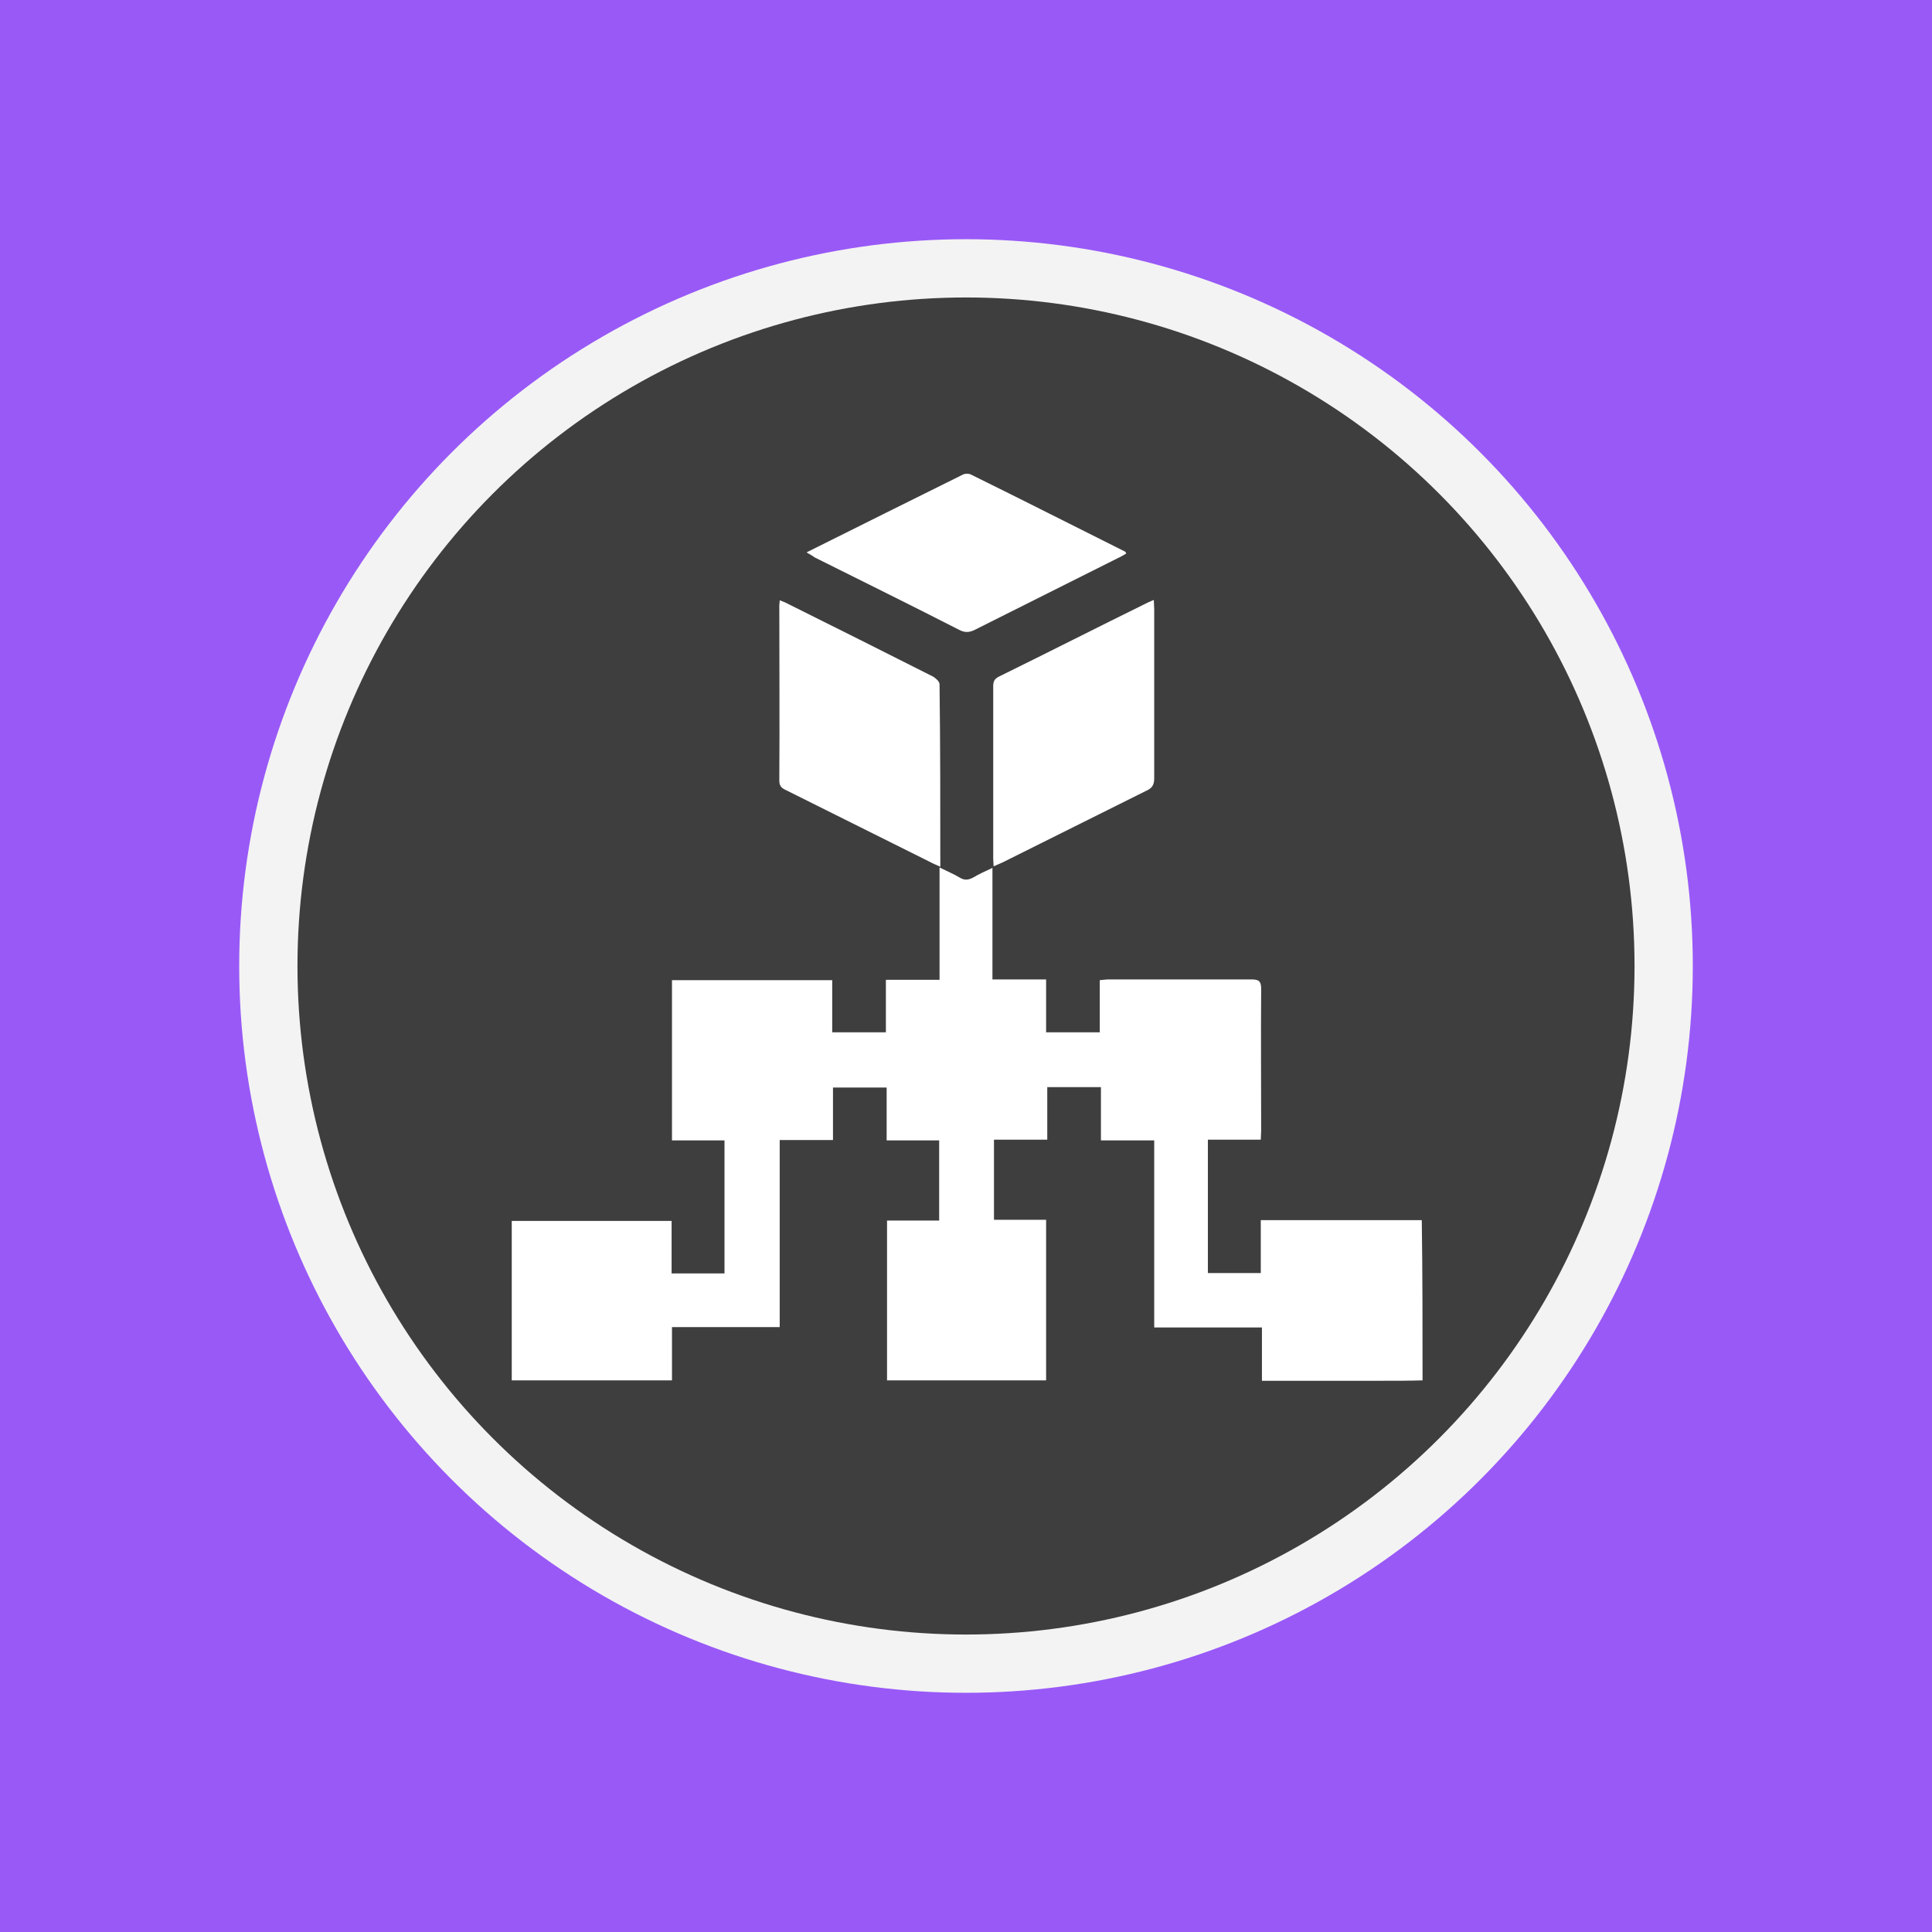
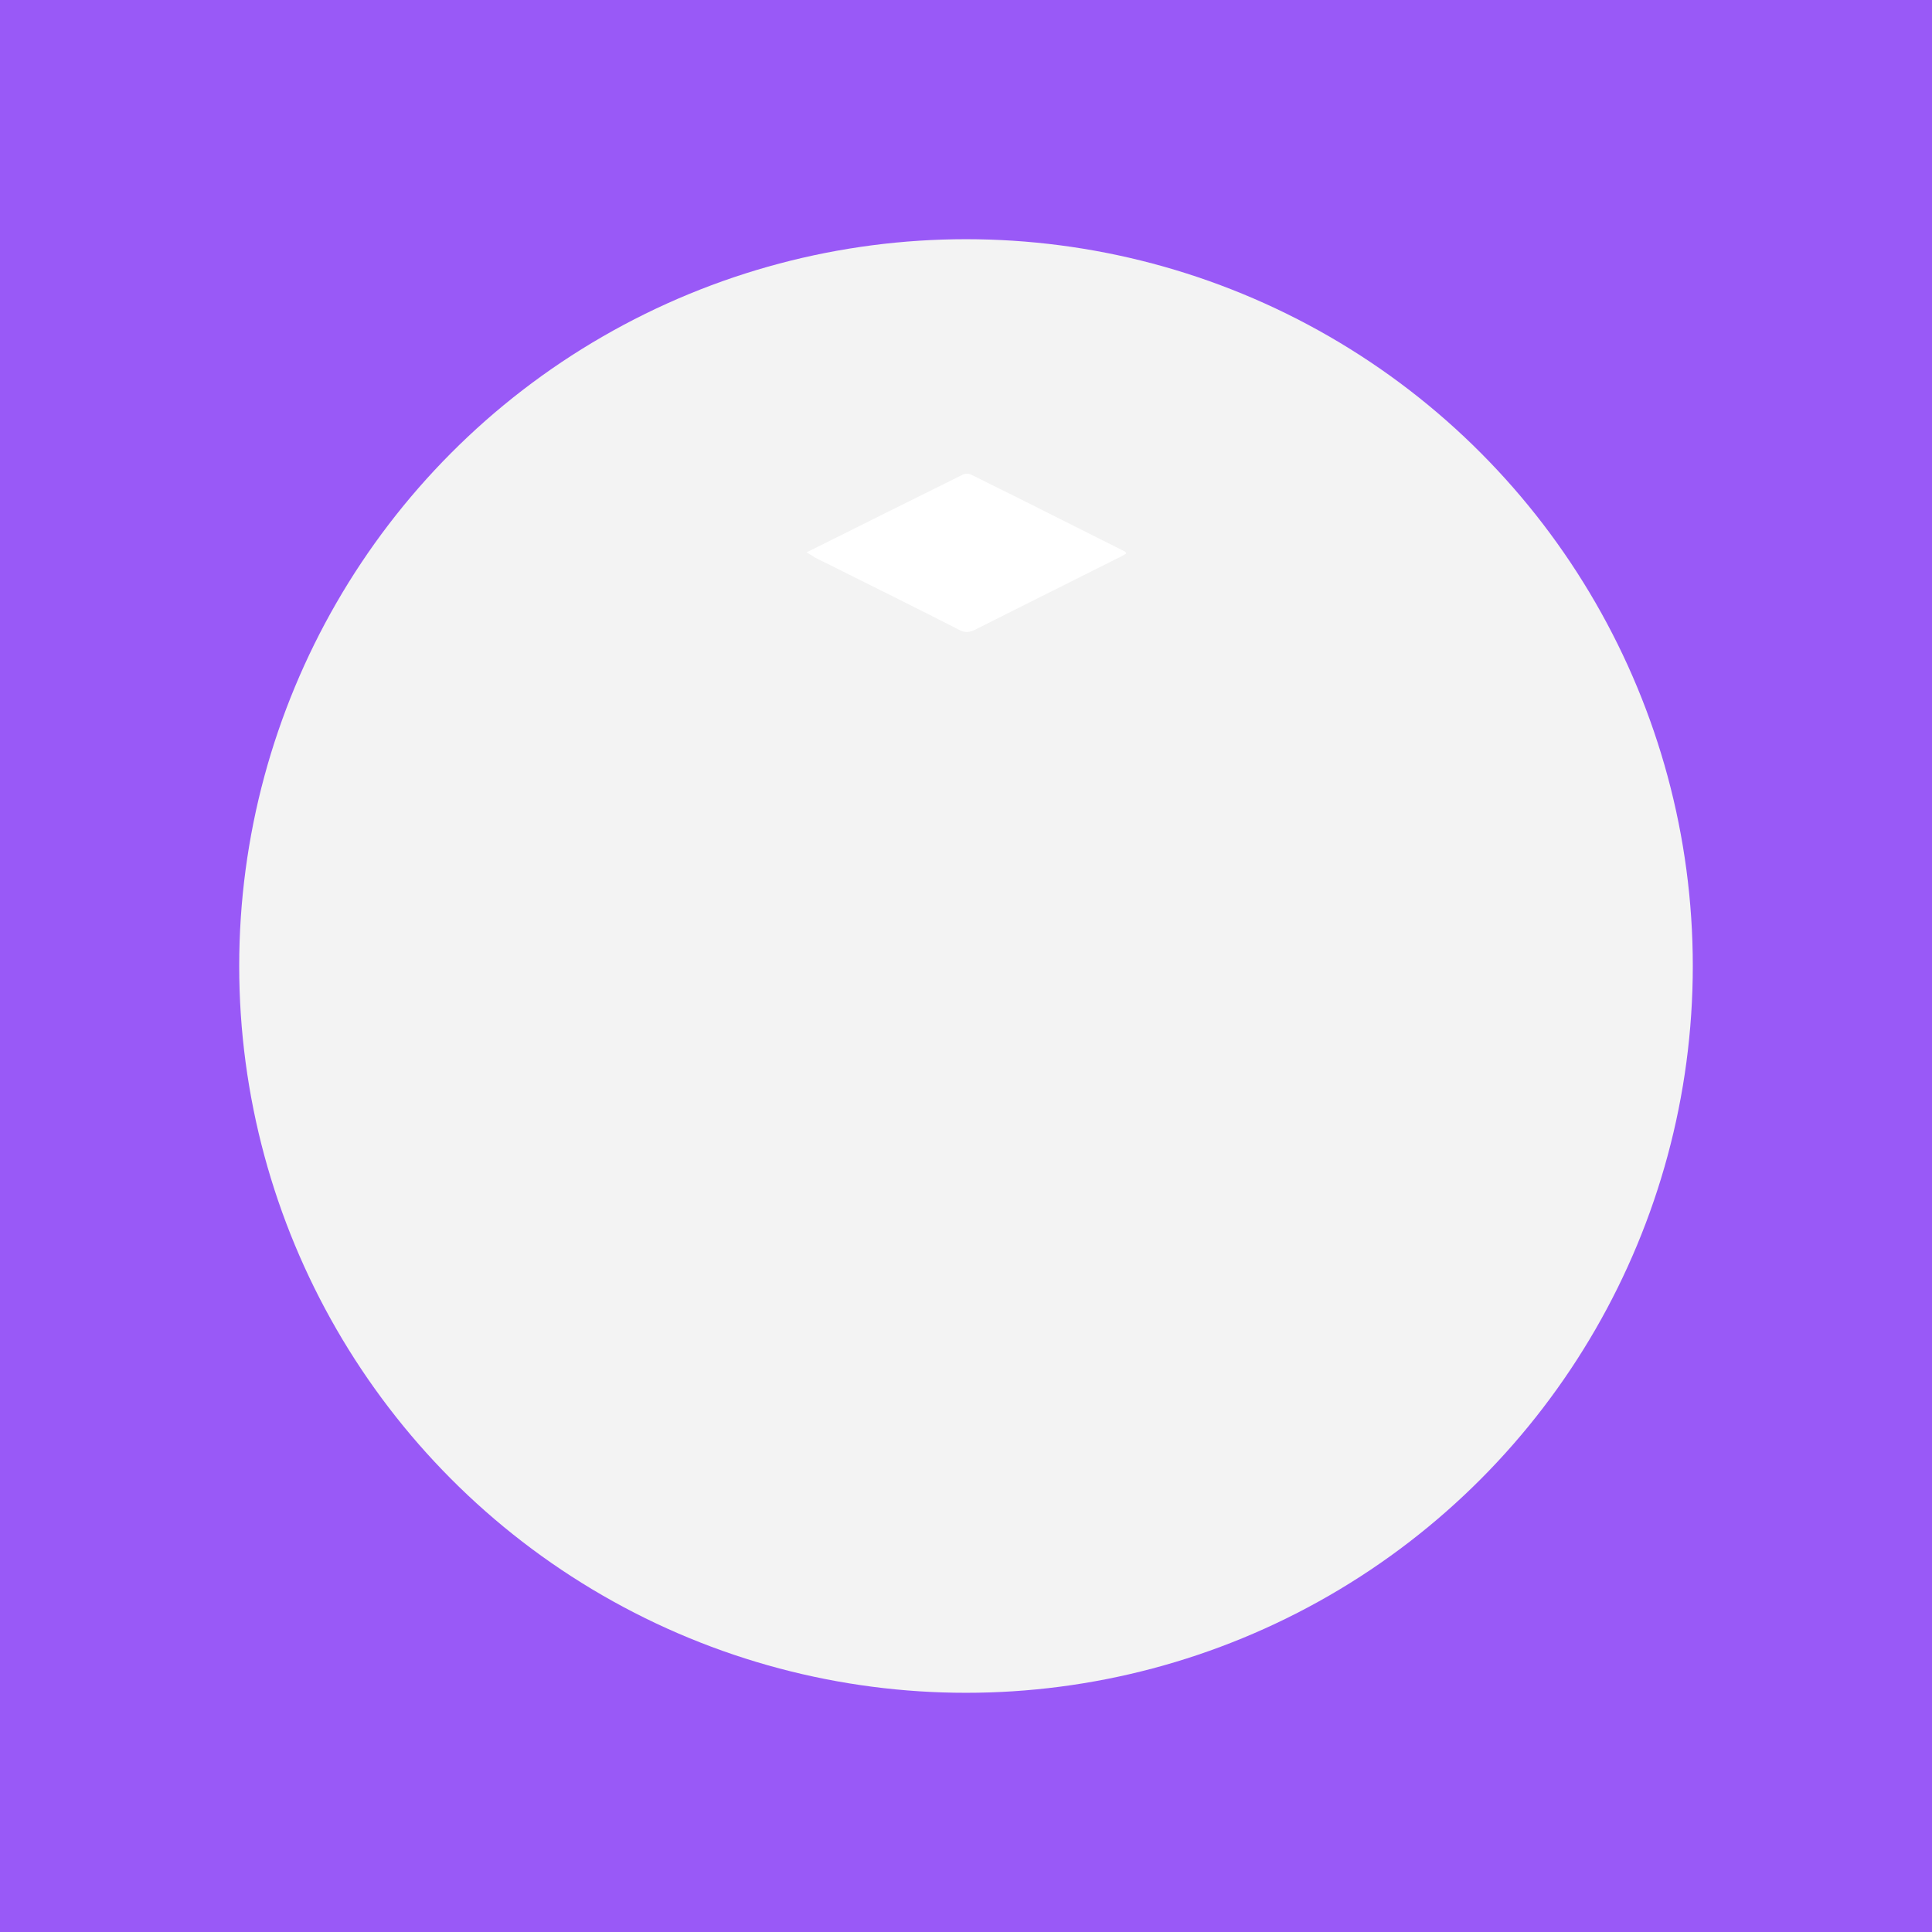
<svg xmlns="http://www.w3.org/2000/svg" version="1.1" x="0px" y="0px" viewBox="0 0 504 504" style="enable-background:new 0 0 504 504;" xml:space="preserve">
  <style type="text/css">
	.st0{fill:#9959F7;}
	.st1{fill:#F3F3F3;}
	.st2{fill:#3E3E3E;}
	.st3{fill:#FFFFFF;}
	.st4{fill:#EB4BF6;}
	.st5{fill:#6269F7;}
	.st6{fill:#80F9D4;}
	.st7{fill:#87D784;}
	.st8{fill:#ECA534;}
	.st9{fill:#73DAFC;}
	.st10{fill:#E366EF;}
	.st11{fill:#DB822F;}
	.st12{fill:#E46D4C;}
	.st13{fill:#E56F31;}
	.st14{fill:#E57527;}
	.st15{fill:#F0BB4F;}
	.st16{fill:#FFA329;}
	.st17{fill:#9C7FF8;}
	.st18{fill:#7C7AF8;}
	.st19{fill:#9859F7;}
	.st20{fill:#F7F781;}
	.st21{fill:#55FFE2;}
	.st22{fill:#39A6FF;}
	.st23{fill:#2789FF;}
	.st24{fill:#4D4DFF;}
	.st25{fill:#FF88B9;}
	.st26{fill:#FF76A7;}
	.st27{fill:#85FFA5;}
	.st28{fill:#48FF9B;}
	.st29{fill:#FF8164;}
	.st30{fill:#FF9255;}
	.st31{fill:#2DEAE4;}
</style>
  <g id="Layer_2">
</g>
  <g id="BEGINNER">
    <rect id="BG_6_" x="0" class="st0" width="504" height="504" />
    <g>
      <circle class="st1" cx="252" cy="252" r="189.6" />
-       <circle class="st2" cx="252" cy="252" r="174.4" />
    </g>
    <g>
-       <path class="st3" d="M371.1,360.1c-3.6,0.1-7.1,0.1-10.7,0.1c-10.3,0-20.6,0-31.2,0c0-4.6,0-9.1,0-13.9c-9.5,0-18.6,0-28.1,0    c0-16.4,0-32.5,0-48.8c-4.7,0-9.2,0-13.9,0c0-4.7,0-9.2,0-13.9c-4.8,0-9.3,0-14,0c0,4.5,0,9,0,13.7c-4.7,0-9.2,0-13.9,0    c0,7.1,0,13.9,0,20.9c4.5,0,9,0,13.6,0c0,14,0,27.9,0,41.9c-13.8,0-27.5,0-41.5,0c0-13.8,0-27.7,0-41.7c4.5,0,8.9,0,13.6,0    c0-7,0-13.8,0-20.9c-4.5,0-9,0-13.7,0c0-4.7,0-9.2,0-13.8c-4.7,0-9.2,0-14,0c0,4.5,0,9,0,13.7c-4.7,0-9.2,0-13.9,0    c0,16.3,0,32.4,0,48.8c-9.4,0-18.6,0-28.1,0c0,4.8,0,9.3,0,13.9c-14.1,0-27.9,0-41.8,0c0-13.9,0-27.7,0-41.6c13.9,0,27.7,0,41.7,0    c0,4.5,0,9.1,0,13.7c4.7,0,9.2,0,13.8,0c0-11.5,0-23,0-34.7c-4.5,0-9,0-13.7,0c0-14.1,0-27.9,0-41.8c13.9,0,27.8,0,41.8,0    c0,4.5,0,9,0,13.6c4.7,0,9.3,0,14,0c0-4.5,0-9,0-13.7c4.7,0,9.2,0,14,0c0-9.8,0-19.4,0-29.3c2,1,3.7,1.7,5.2,2.6    c1.3,0.8,2.3,0.7,3.6,0c1.5-0.9,3.1-1.6,5-2.5c0,9.8,0,19.3,0,29.1c4.8,0,9.3,0,14,0c0,4.7,0,9.2,0,13.8c4.7,0,9.2,0,14,0    c0-4.5,0-9,0-13.6c1-0.1,1.7-0.2,2.5-0.2c12.4,0,24.8,0,37.1,0c1.9,0,2.5,0.5,2.5,2.4c-0.1,12.4,0,24.8,0,37.1    c0,0.7-0.1,1.4-0.1,2.3c-4.6,0-9.1,0-13.8,0c0,11.8,0,23.2,0,34.8c4.6,0,9,0,13.8,0c0-4.5,0-9.1,0-13.8c14.2,0,28.1,0,42,0    C371.1,332.3,371.1,346.2,371.1,360.1z" />
-       <path class="st3" d="M245.3,226.1c-1.1-0.5-1.9-0.8-2.6-1.2c-12.5-6.2-25-12.5-37.5-18.7c-1.1-0.5-1.9-1-1.9-2.5    c0.1-15.3,0-30.6,0-45.9c0-0.3,0.1-0.6,0.1-1.2c0.7,0.3,1.4,0.5,1.9,0.8c12.7,6.3,25.4,12.7,38.1,19.1c0.7,0.4,1.7,1.3,1.7,2    C245.3,194.2,245.3,210,245.3,226.1z" />
-       <path class="st3" d="M301,156.5c0,1,0.1,1.7,0.1,2.4c0,14.7,0,29.4,0,44.1c0,1.7-0.5,2.6-2.1,3.3c-12.5,6.2-25,12.5-37.5,18.7    c-0.7,0.3-1.4,0.6-2.3,1c0-0.8-0.1-1.4-0.1-2c0-15,0-30,0-45c0-1.2,0.3-1.9,1.5-2.5c13-6.4,26-13,39-19.4    C300,156.9,300.4,156.8,301,156.5z" />
      <path class="st3" d="M210.4,144.1c13.8-6.9,27.3-13.6,40.8-20.3c0.6-0.3,1.5-0.3,2.1,0c13.4,6.6,26.8,13.4,40.2,20.1    c0.1,0.1,0.2,0.2,0.3,0.5c-0.7,0.4-1.3,0.8-2,1.1c-12.5,6.3-25,12.5-37.5,18.8c-1.4,0.7-2.6,0.8-4.1,0    c-12.5-6.4-25.1-12.6-37.7-18.9C212,145,211.4,144.7,210.4,144.1z" />
    </g>
  </g>
  <g id="INTERMEDIATE">
</g>
  <g id="EXPERT">
</g>
  <g id="Layer_10">
</g>
  <g id="Layer_4">
</g>
</svg>